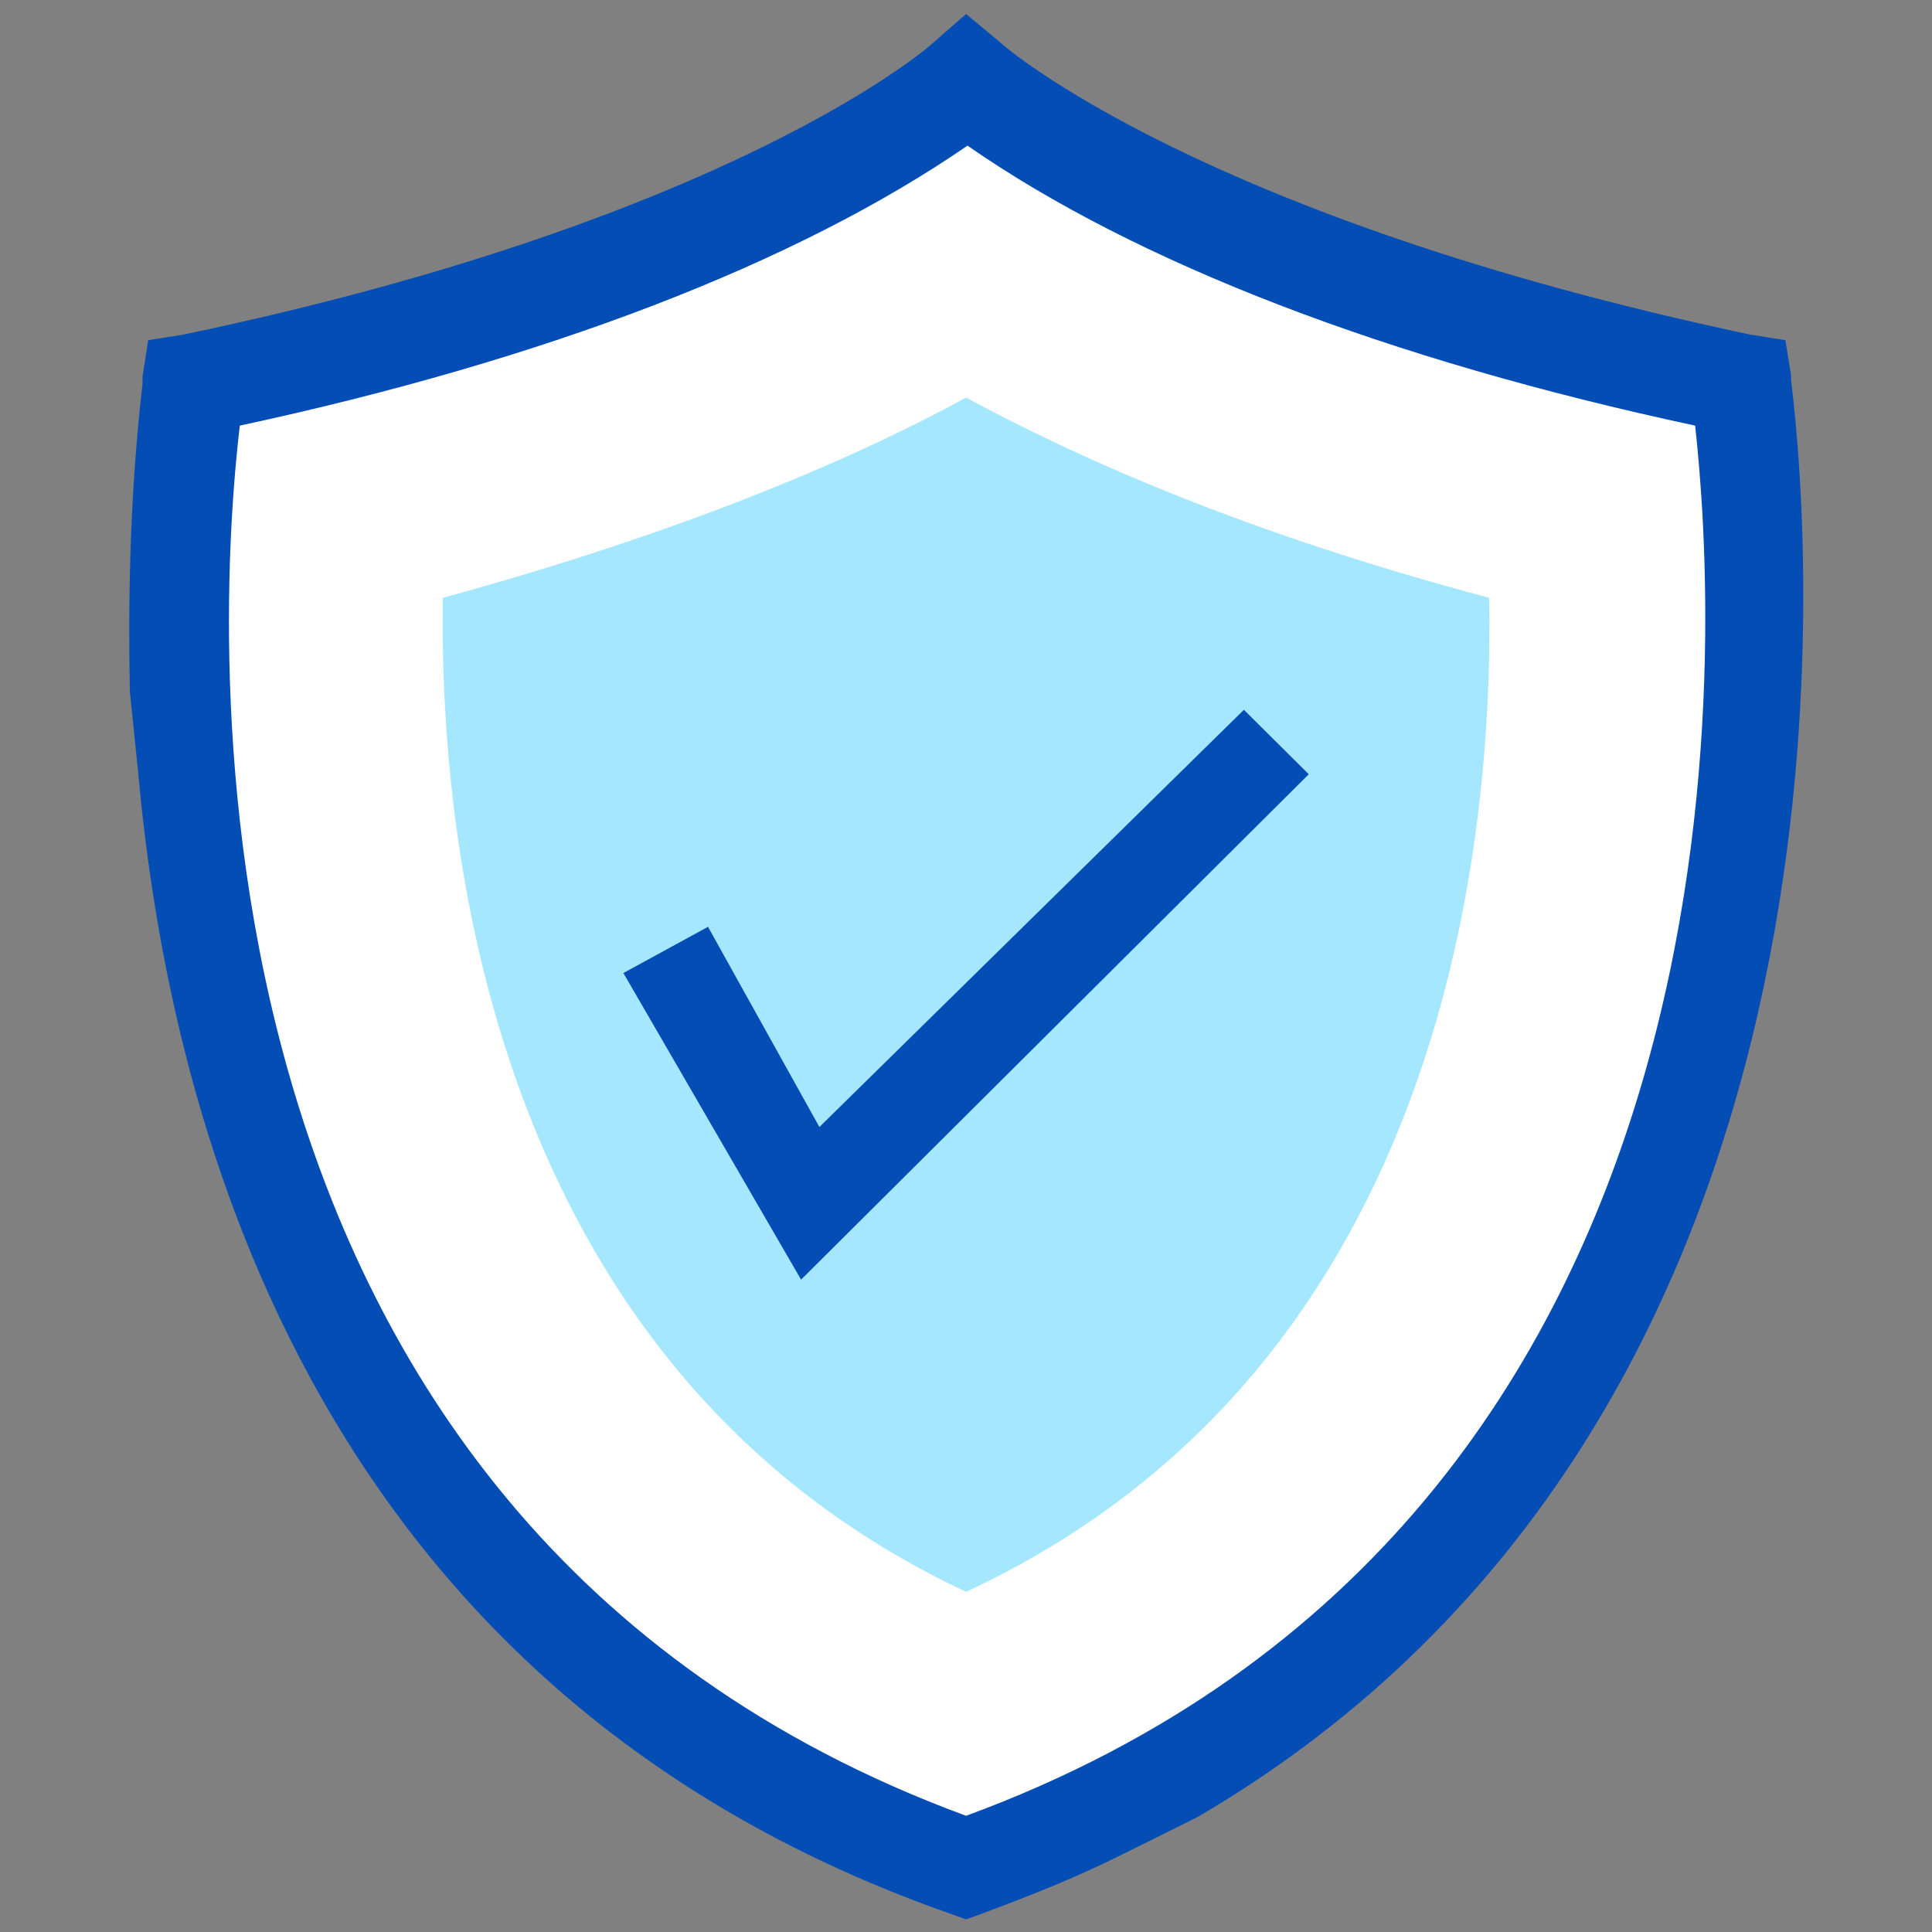
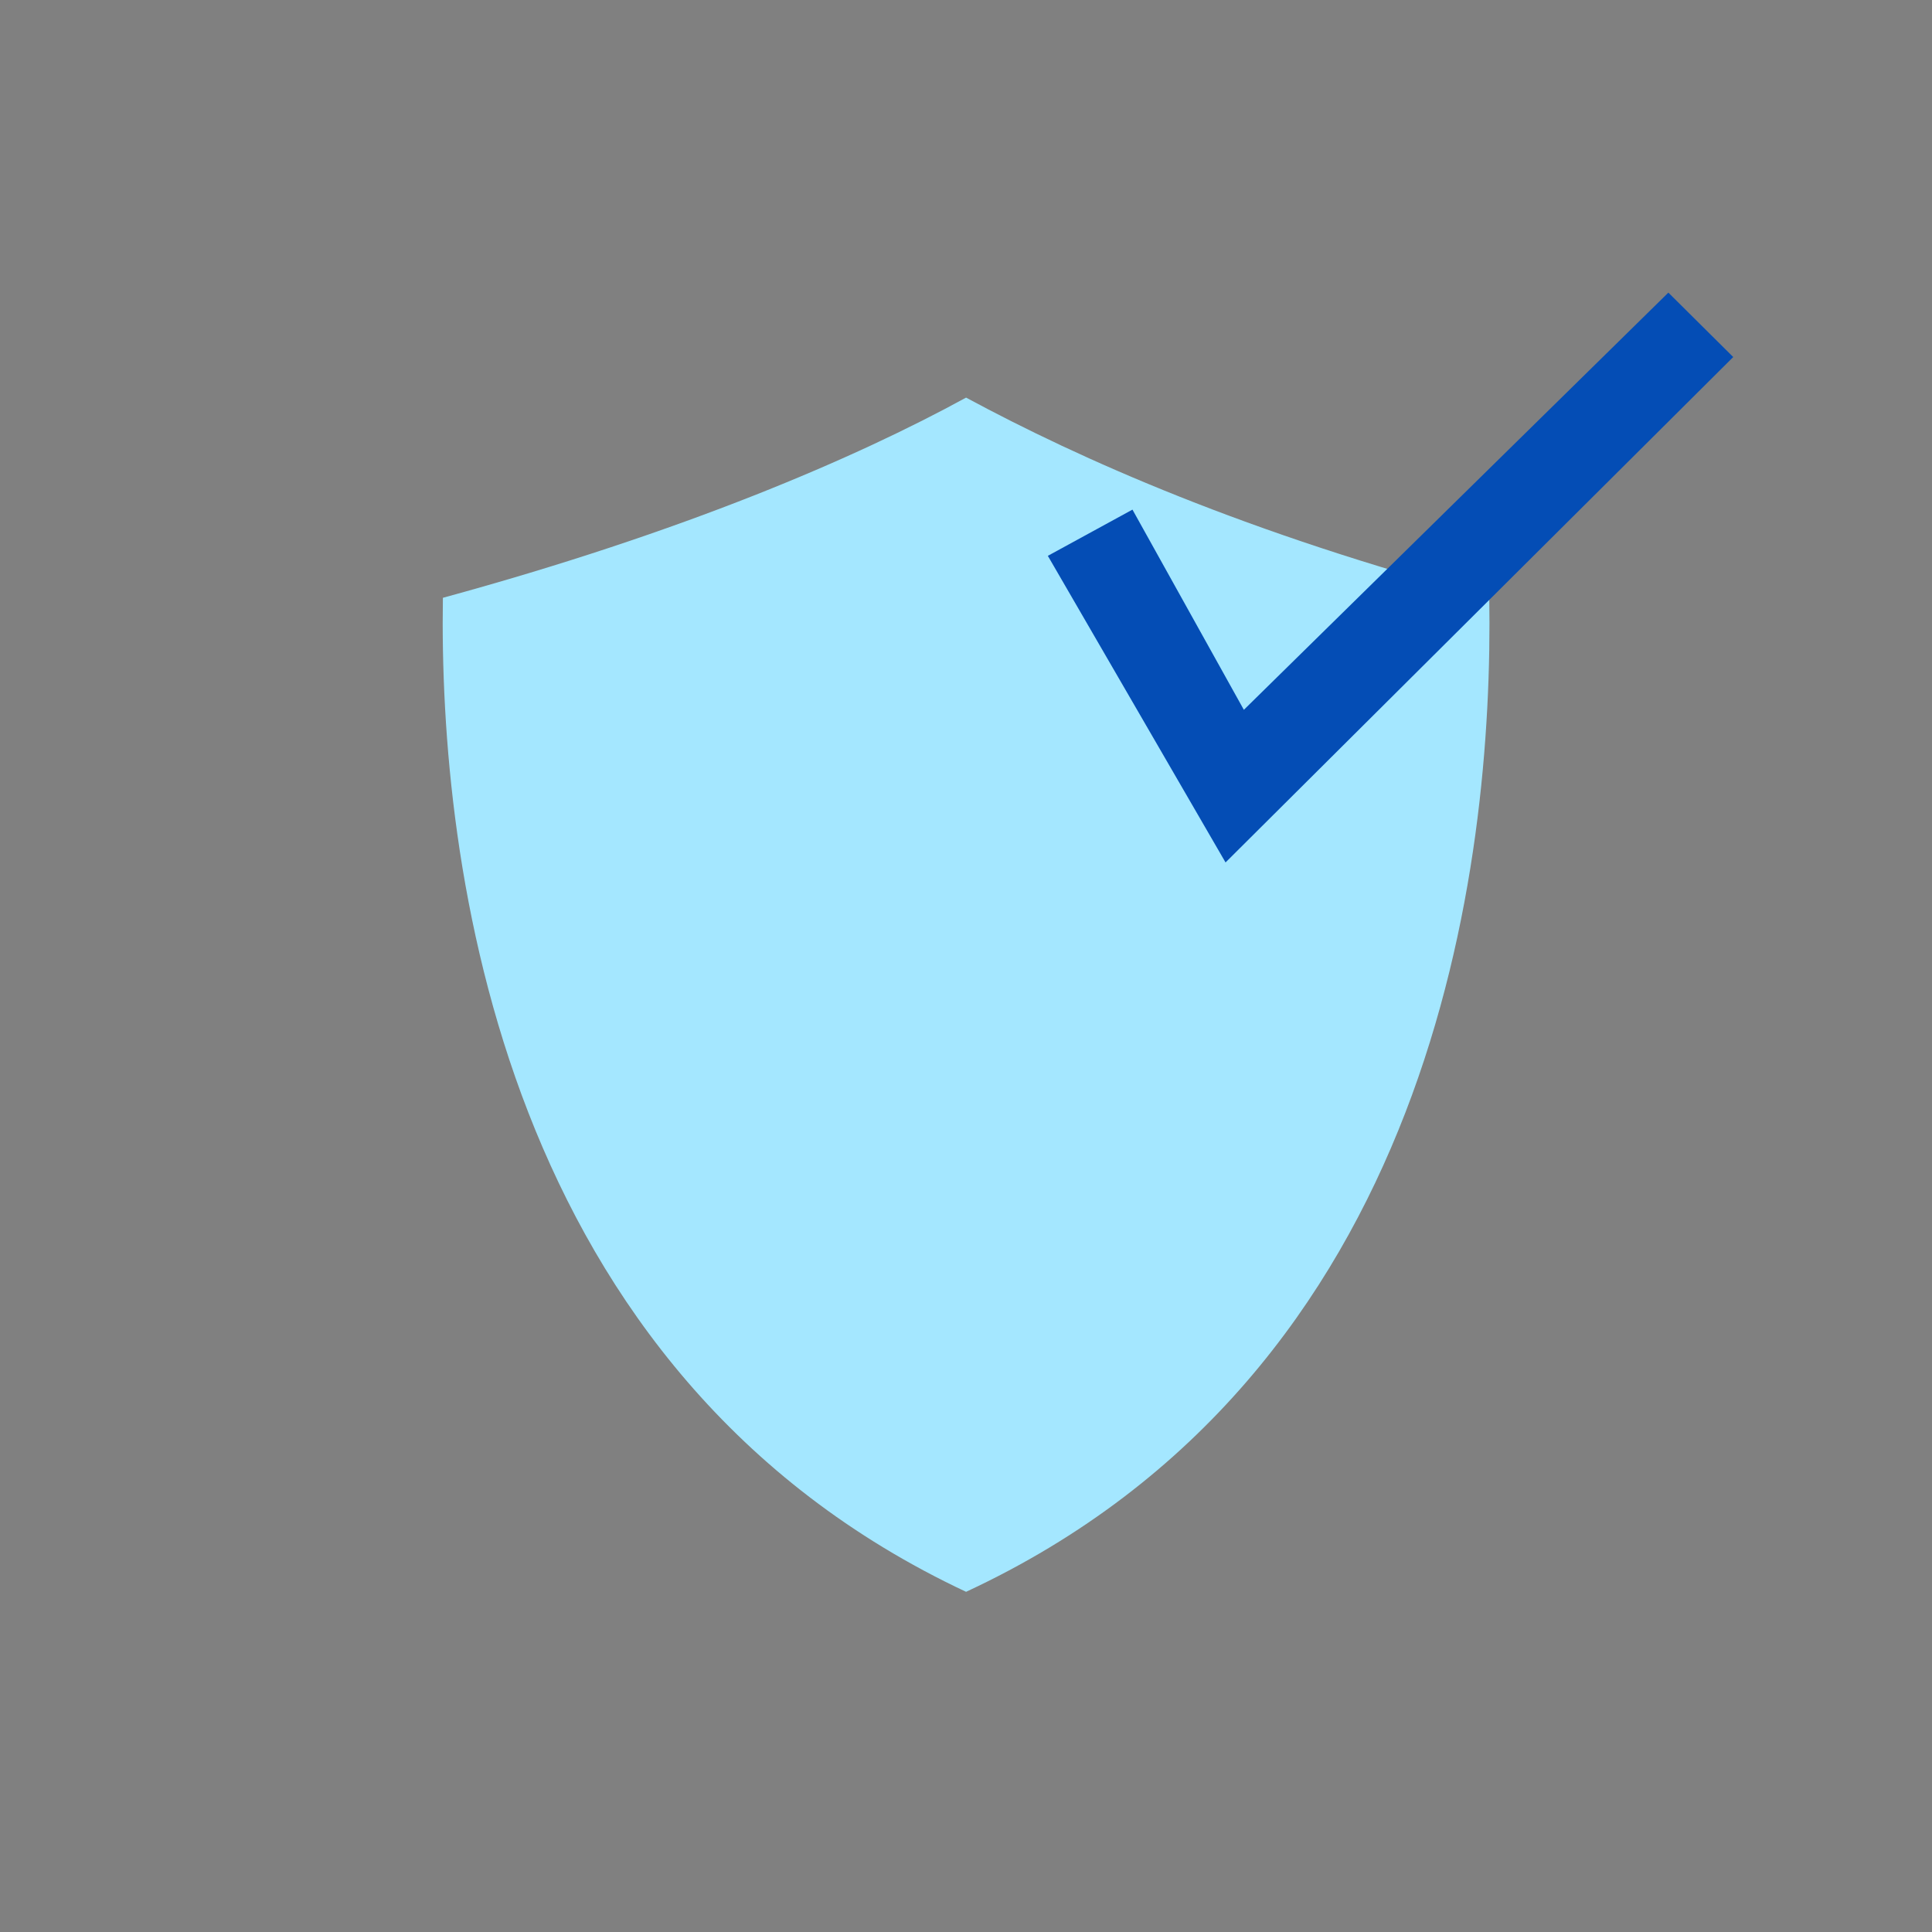
<svg xmlns="http://www.w3.org/2000/svg" width="50" height="50" fill="none">
  <rect width="100%" height="100%" fill="#808080" stroke="none" />
-   <path d="M45.04 9.855c-15.037-3.043-20.037-7.79-20.037-7.79s-5 4.746-20 7.79c0 0-4.781 29.783 20 38.478C49.785 39.638 45.04 9.855 45.04 9.855z" fill="#fff" />
-   <path d="M46.352 9.819V9.71l-.146-.906-.912-.145c-14.197-3.007-19.307-7.464-19.38-7.536l-.912-.761-.912.797c-.036.036-5.146 4.529-19.343 7.5l-.912.145-.146.942v.181c-.365 3.152-.365 6.051-.328 7.971l.219 2.138C4.527 30.471 8.98 44.058 24.6 49.529l.401.145.401-.145c1.46-.544 2.518-.978 3.54-1.486l2.044-1.014c17.664-10.326 15.912-32.79 15.365-37.21zm-21.35 37.174C4.053 39.275 5.622 15.978 6.206 11.015c7.92-1.703 14.416-4.203 18.832-7.246 4.38 3.043 10.876 5.543 18.832 7.246.547 4.964 2.117 28.261-18.869 35.978z" fill="#044db5" />
  <path d="M25.002 41.196c-12.044-5.652-13.65-18.841-13.54-25.725 6.241-1.703 10.693-3.623 13.54-5.181 2.956 1.594 7.263 3.515 13.54 5.181.11 6.884-1.387 20.072-13.54 25.725z" fill="#a4e7ff" />
-   <path d="M32.191 18.37L21.206 29.167l-2.883-5.181-2.19 1.196 4.599 7.935 13.139-13.08-1.679-1.667z" fill="#044db5" />
+   <path d="M32.191 18.37l-2.883-5.181-2.19 1.196 4.599 7.935 13.139-13.08-1.679-1.667z" fill="#044db5" />
</svg>